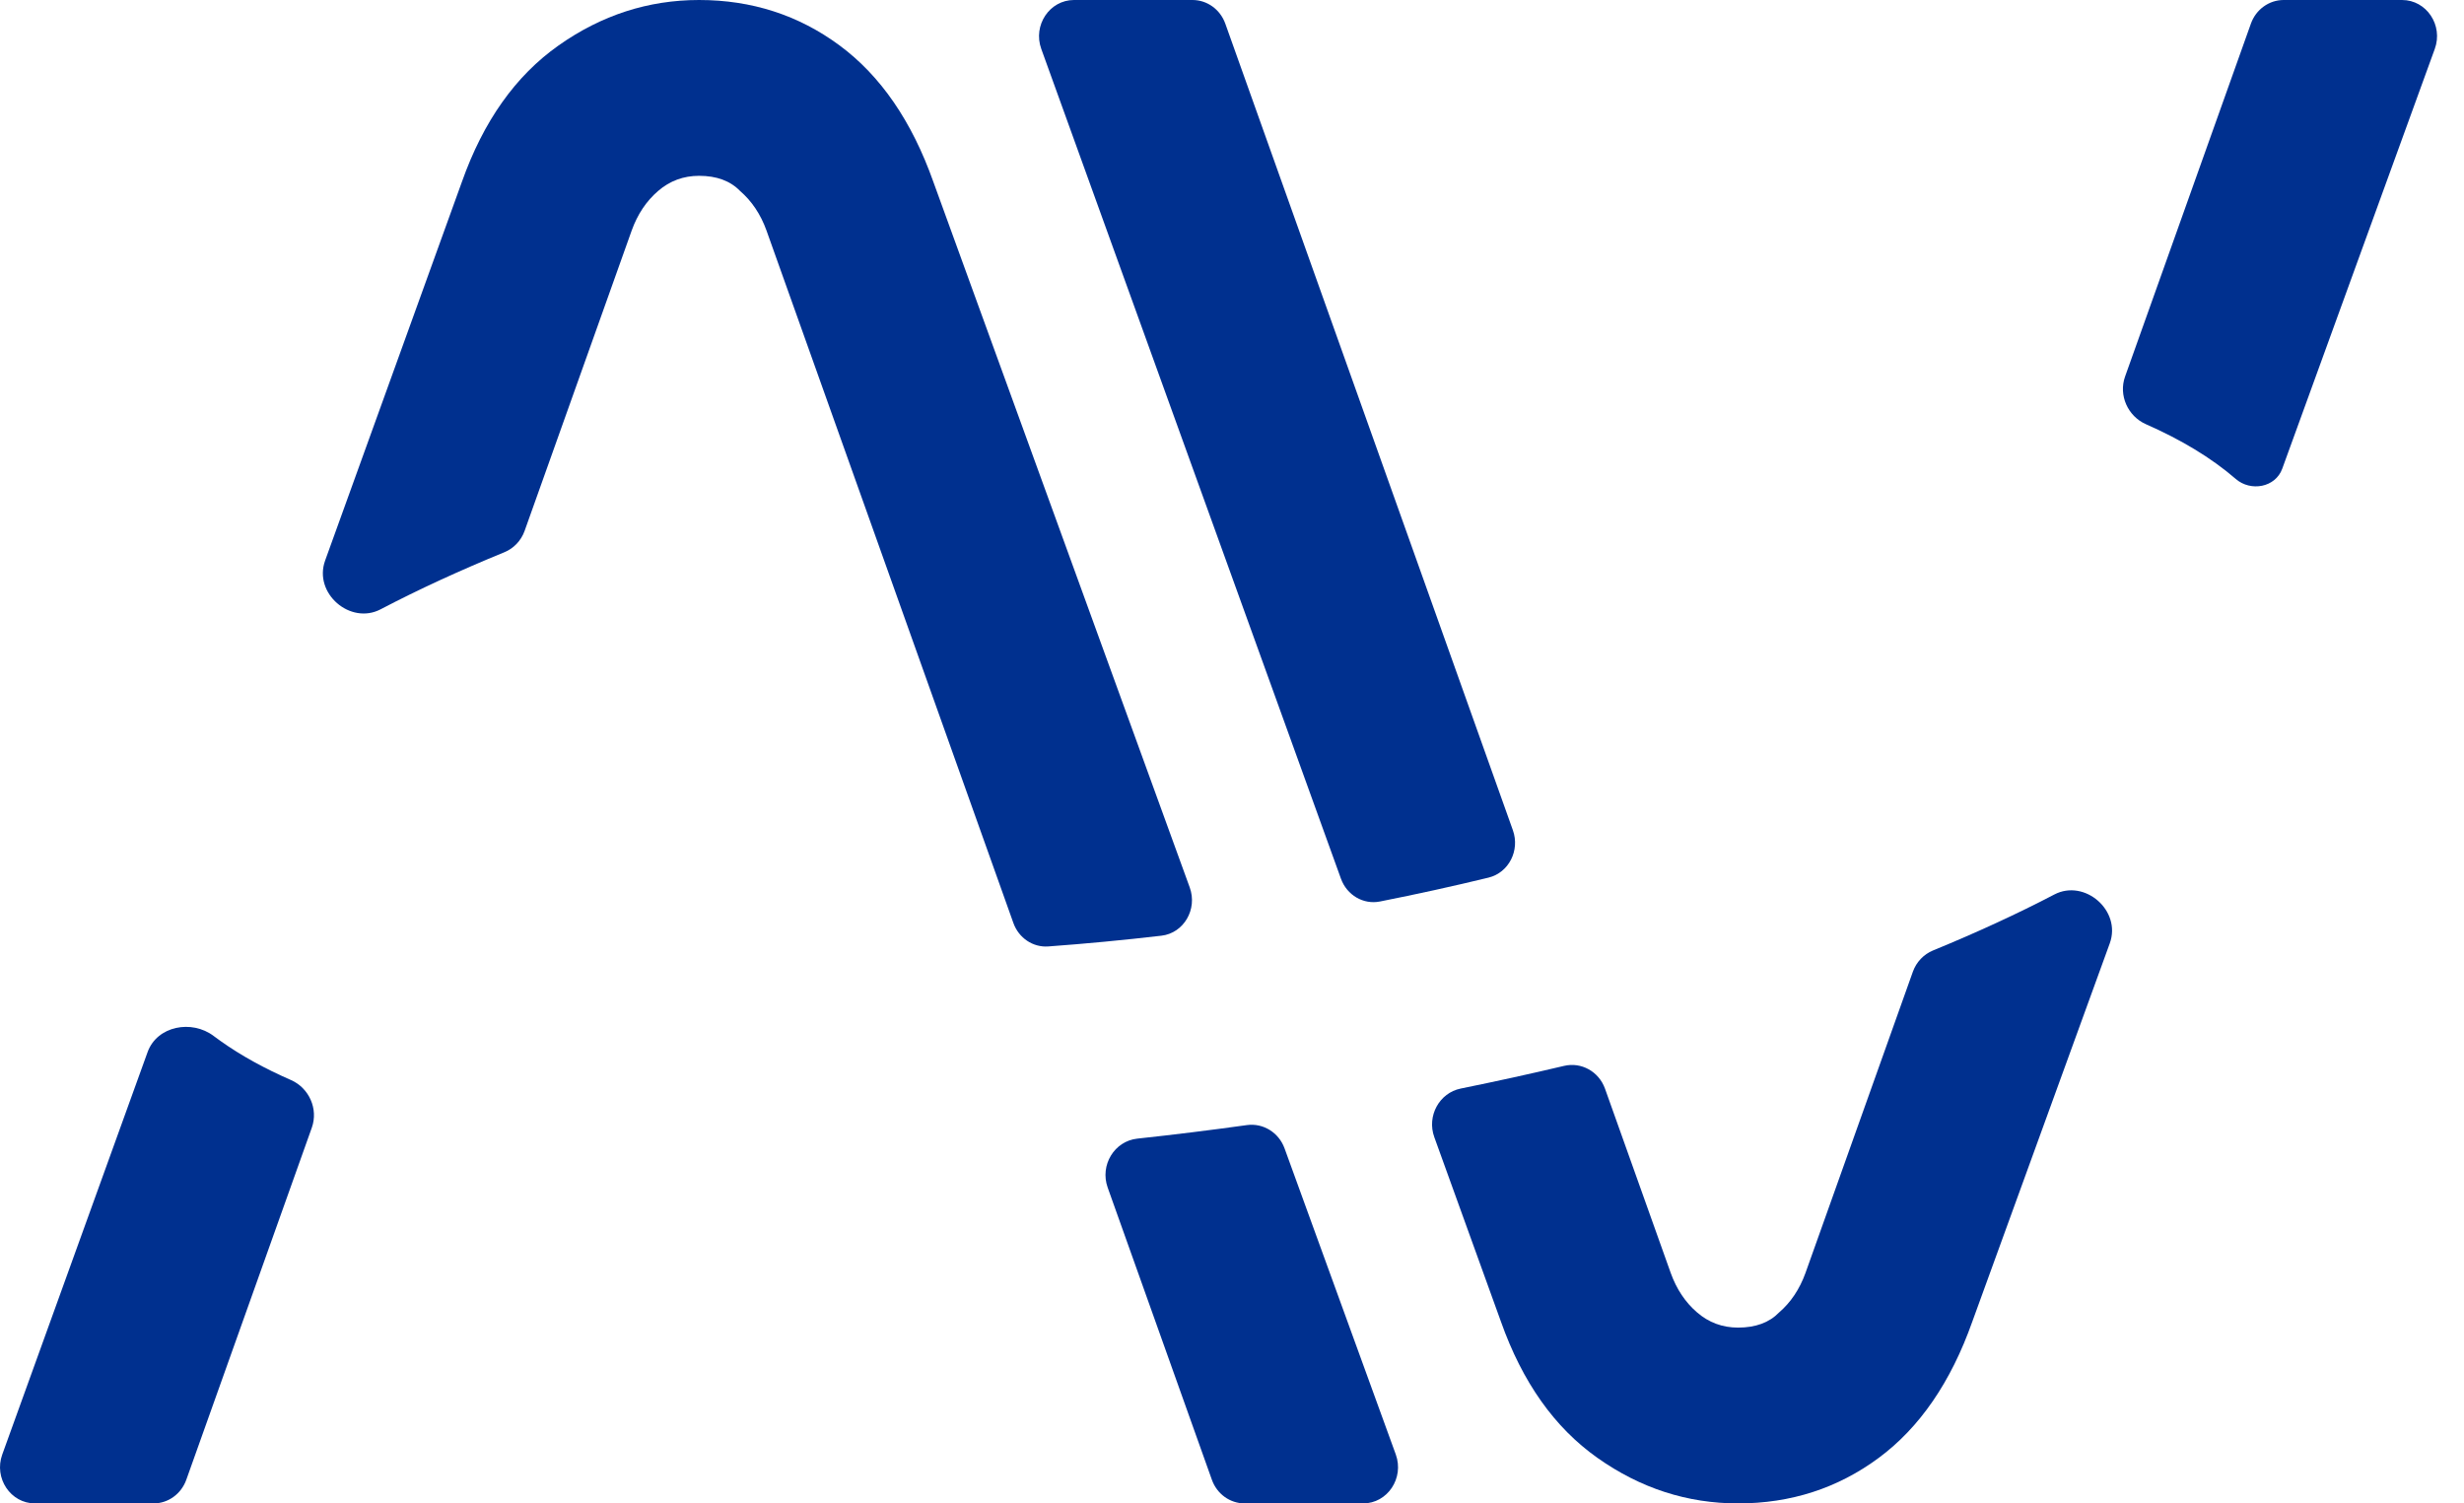
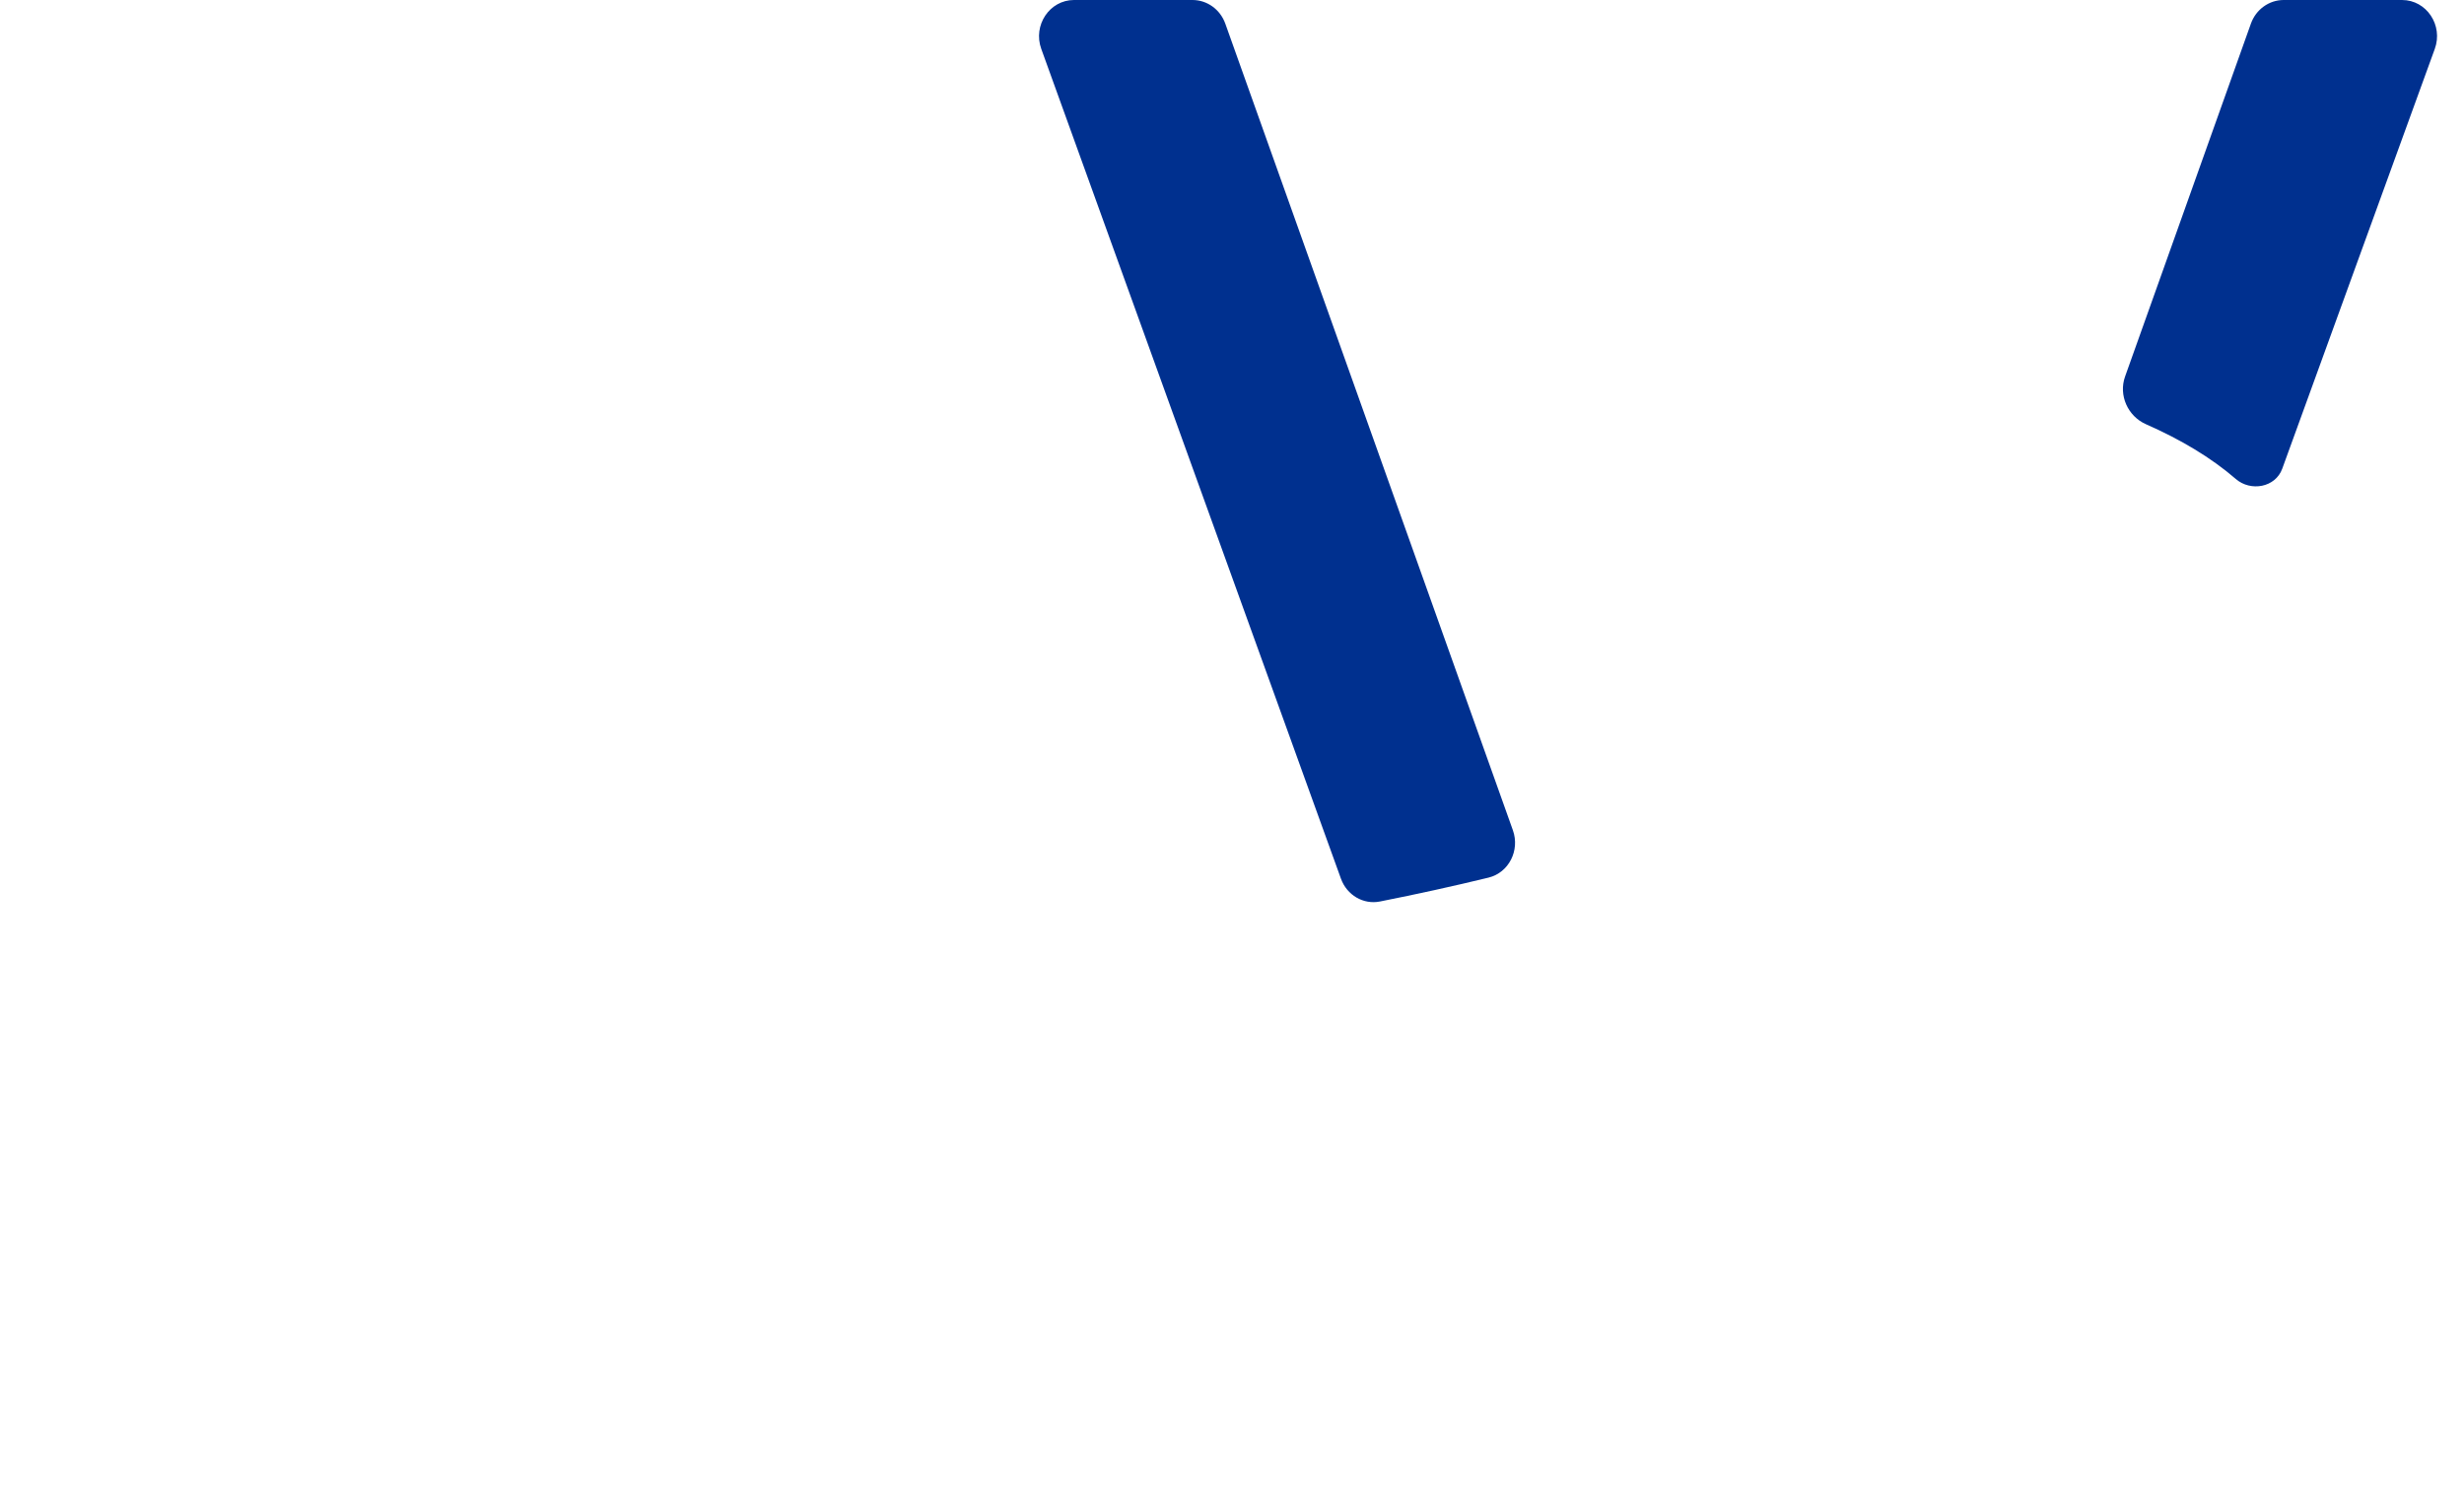
<svg xmlns="http://www.w3.org/2000/svg" width="59" height="36" viewBox="0 0 59 36" fill="none">
  <path d="M33.042 21.587C32.644 21.666 32.251 21.434 32.109 21.041L24.933 1.171C24.728 0.604 25.133 0 25.717 0H28.554C28.905 0 29.218 0.226 29.34 0.567L36.226 19.881C36.398 20.365 36.127 20.897 35.642 21.015C34.799 21.22 33.931 21.411 33.042 21.587Z" fill="#00308F" />
-   <path d="M27.809 22.406C28.346 22.344 28.678 21.773 28.488 21.25L22.349 4.355C21.834 2.903 21.086 1.815 20.105 1.089C19.123 0.363 18.001 3.90426e-06 16.739 3.90426e-06C15.524 3.90426e-06 14.402 0.363 13.374 1.089C12.345 1.815 11.574 2.903 11.06 4.355L7.785 13.423C7.501 14.208 8.389 14.969 9.112 14.591C10.018 14.116 11.011 13.66 12.076 13.224C12.3 13.133 12.477 12.947 12.561 12.714L15.127 5.516C15.267 5.129 15.477 4.815 15.758 4.573C16.038 4.331 16.365 4.21 16.739 4.21C17.16 4.21 17.487 4.331 17.721 4.573C18.001 4.815 18.212 5.129 18.352 5.516L24.265 22.101C24.393 22.46 24.733 22.69 25.101 22.663C25.992 22.598 26.897 22.512 27.809 22.406Z" fill="#00308F" />
-   <path d="M5.116 24.807C4.592 24.41 3.761 24.564 3.534 25.193L0.054 34.829C-0.151 35.396 0.254 36 0.838 36H3.675C4.026 36 4.339 35.774 4.461 35.433L7.466 27.004C7.628 26.55 7.397 26.05 6.967 25.862C6.338 25.587 5.77 25.276 5.275 24.923C5.222 24.885 5.169 24.846 5.116 24.807Z" fill="#00308F" />
-   <path d="M27.232 27.265C26.684 27.324 26.332 27.9 26.523 28.436L29.018 35.433C29.139 35.774 29.453 36 29.803 36H32.638C33.223 36 33.627 35.395 33.422 34.828L30.758 27.497C30.619 27.116 30.244 26.887 29.855 26.941C28.979 27.063 28.103 27.171 27.232 27.265Z" fill="#00308F" />
-   <path d="M34.976 26.066C34.464 26.17 34.161 26.723 34.344 27.229L35.939 31.645C36.453 33.097 37.224 34.185 38.253 34.911C39.281 35.637 40.403 36 41.618 36C42.88 36 44.002 35.637 44.984 34.911C45.965 34.185 46.713 33.097 47.227 31.645L50.518 22.589C50.804 21.803 49.915 21.04 49.191 21.419C48.751 21.649 48.29 21.875 47.81 22.096C47.321 22.322 46.813 22.543 46.286 22.759C46.063 22.851 45.886 23.036 45.803 23.269L43.231 30.484C43.091 30.871 42.88 31.186 42.6 31.427C42.366 31.669 42.039 31.79 41.618 31.79C41.244 31.79 40.917 31.669 40.637 31.427C40.356 31.186 40.146 30.871 40.006 30.484L38.432 26.07C38.285 25.658 37.864 25.425 37.451 25.523C36.639 25.715 35.813 25.896 34.976 26.066Z" fill="#00308F" />
  <path d="M50.885 9.015C50.723 9.468 50.953 9.967 51.382 10.157C52.216 10.524 52.945 10.958 53.535 11.469C53.892 11.778 54.484 11.675 54.648 11.223L58.3 1.172C58.507 0.605 58.102 0 57.517 0H54.682C54.332 0 54.018 0.226 53.897 0.567L50.885 9.015Z" fill="#00308F" />
</svg>